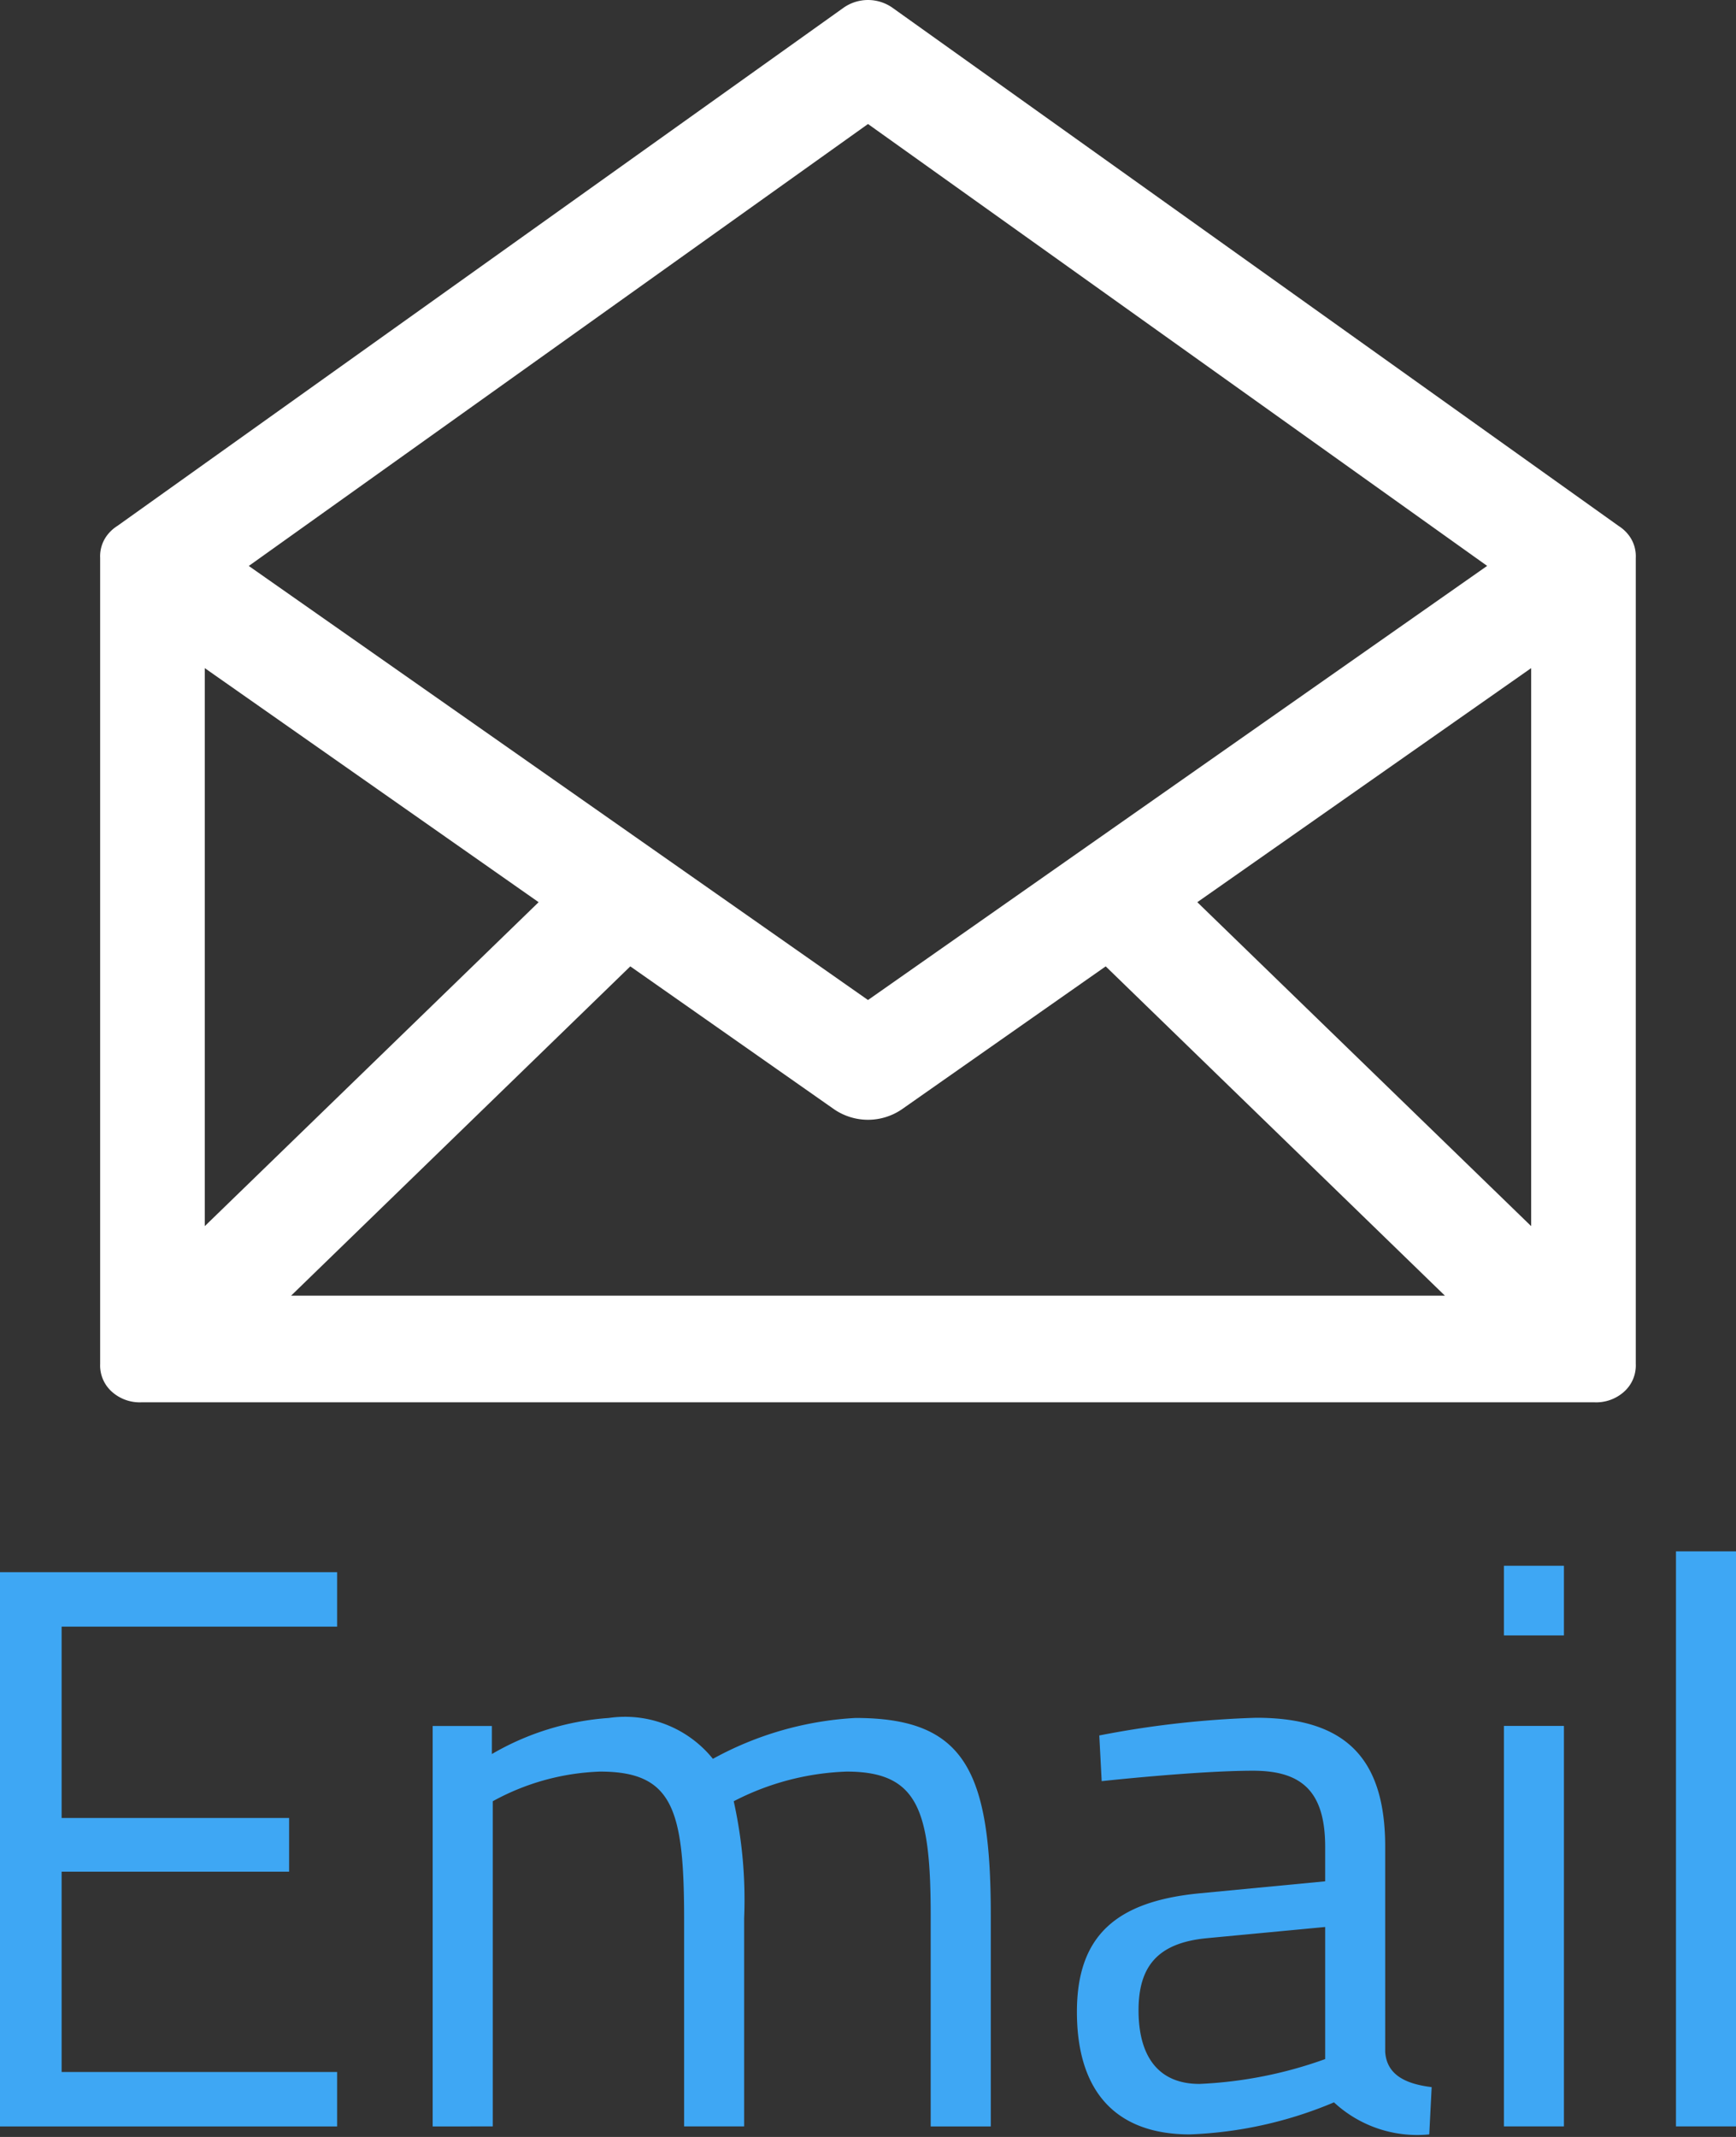
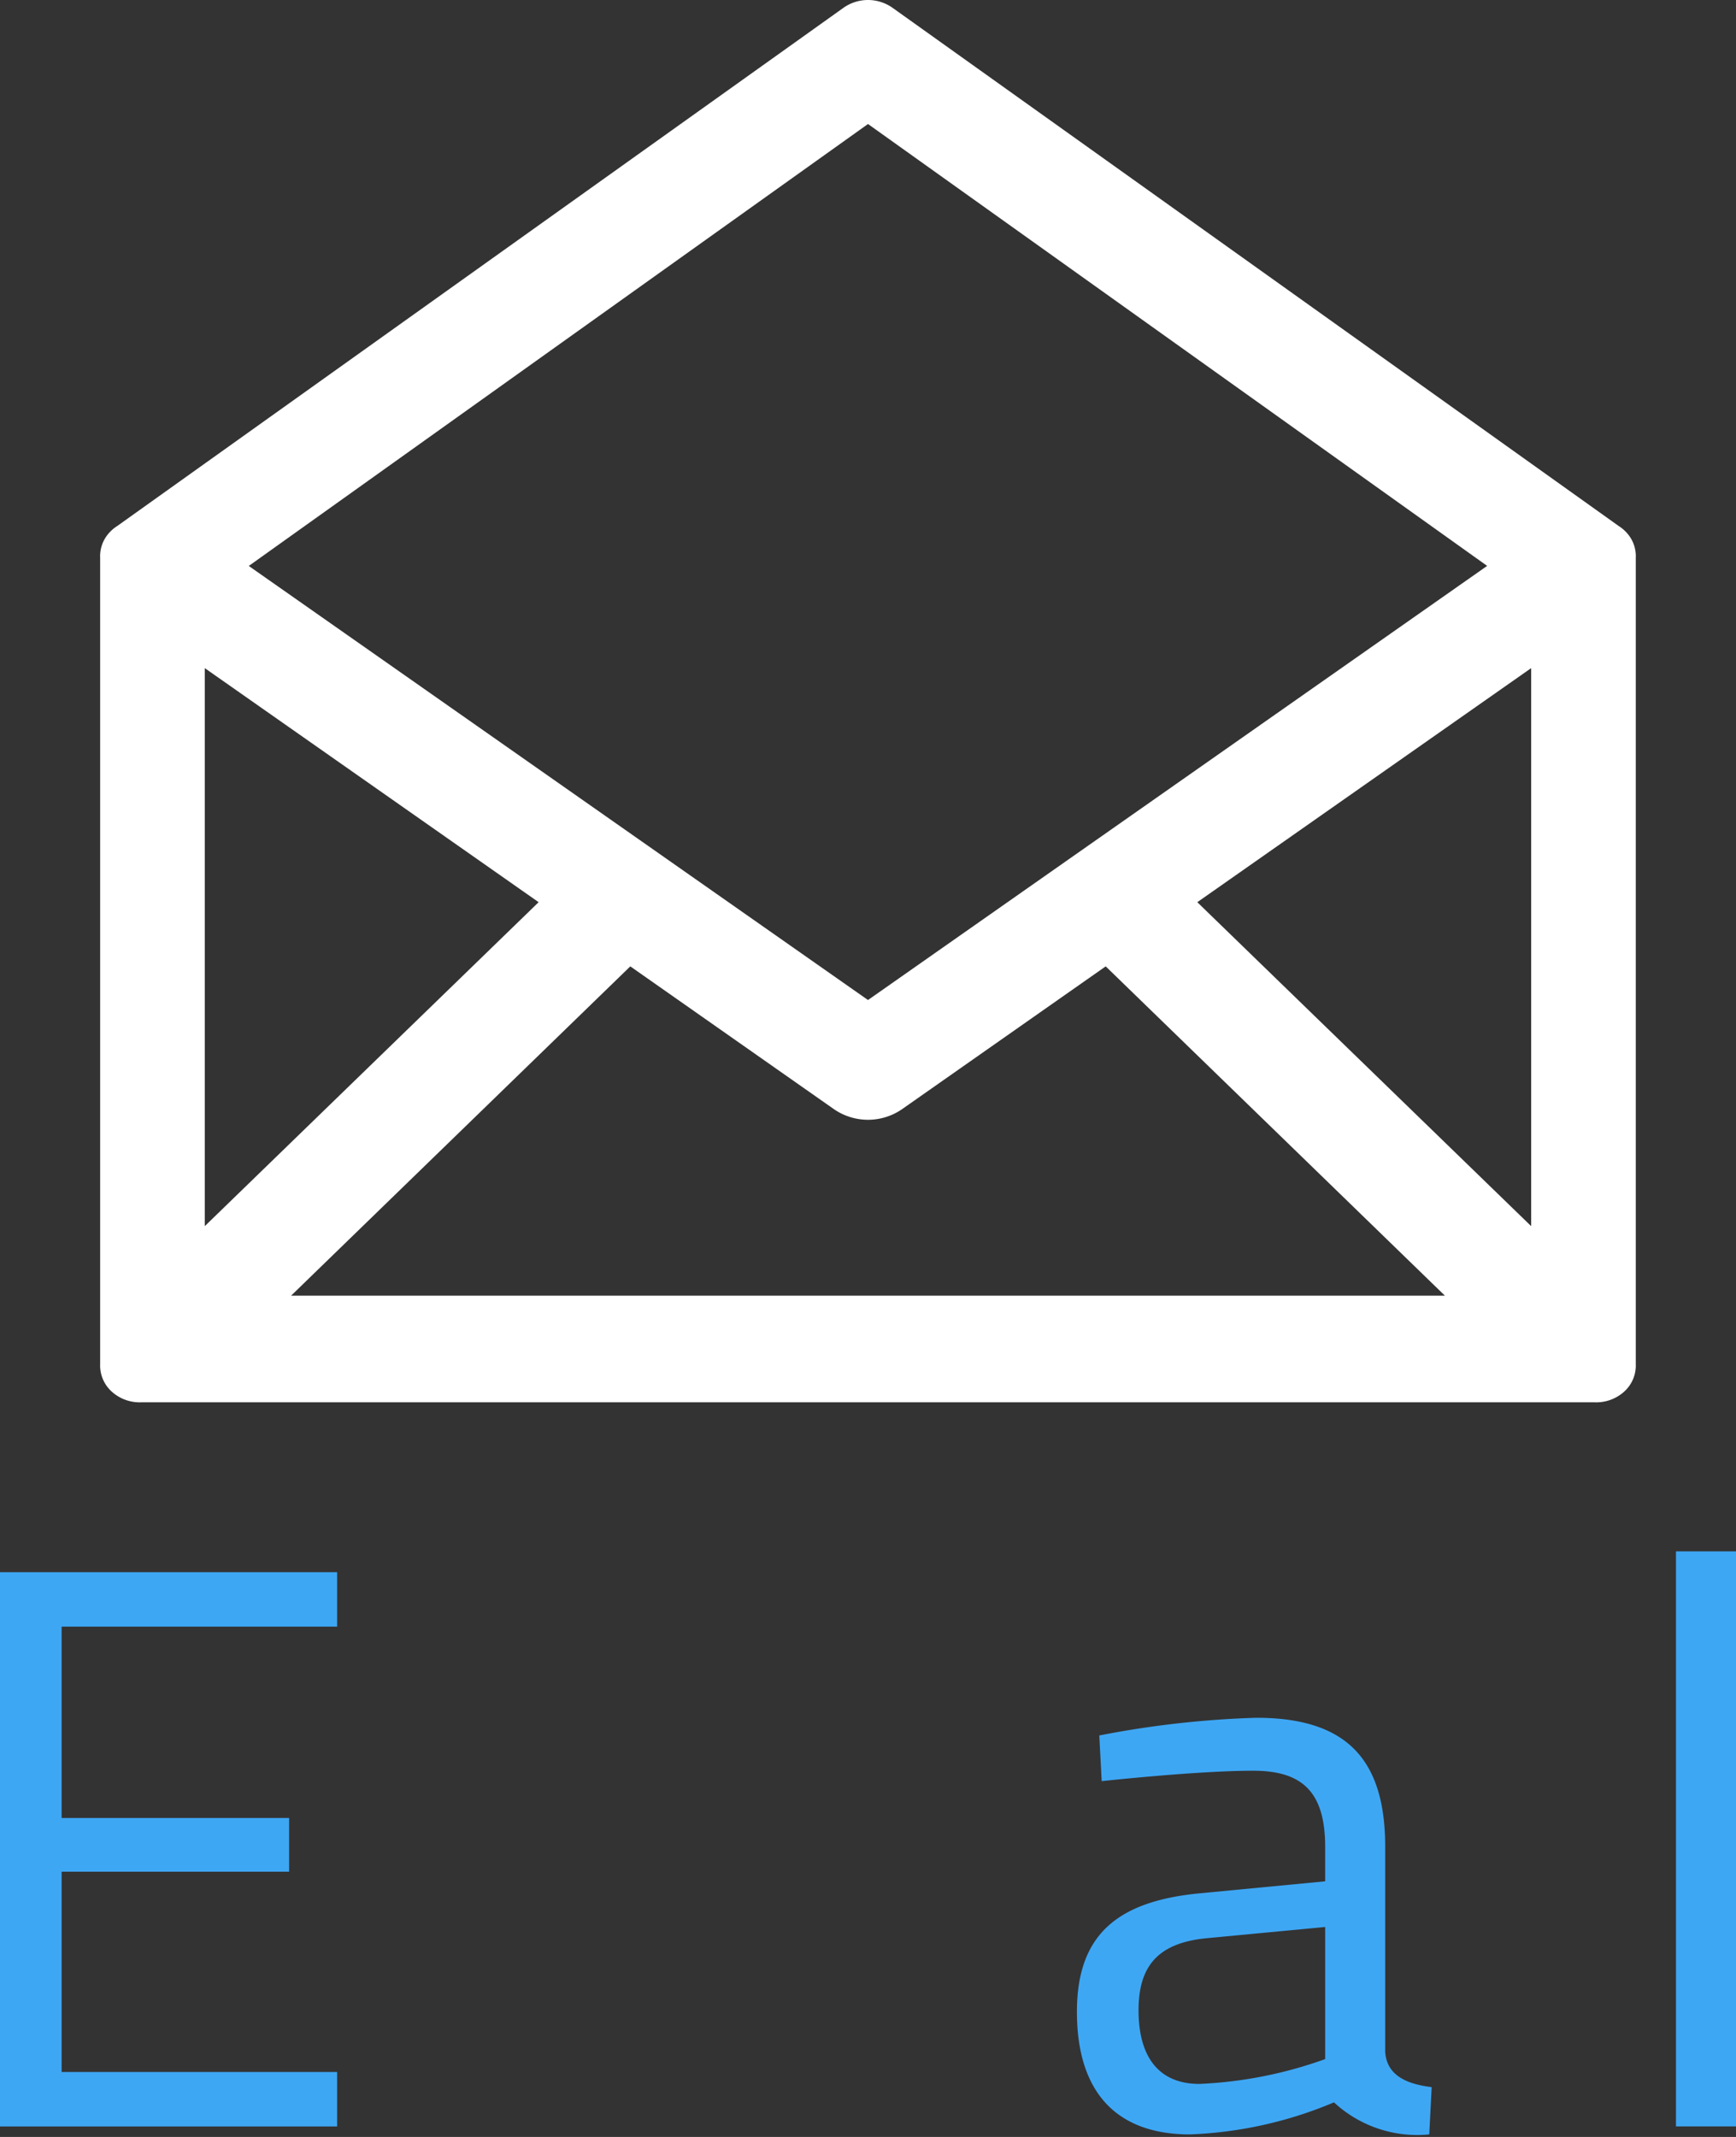
<svg xmlns="http://www.w3.org/2000/svg" width="26" height="32" viewBox="0 0 26 32">
  <rect x="0" y="0" width="26" height="32" fill="#333333" stroke="none" />
  <defs>
    <style>
      .cls-1 {
        fill: #3ea7f4;
      }

      .cls-2 {
        fill: #fff;
      }
    </style>
  </defs>
  <g id="FFCC00">
    <g>
      <path class="cls-1" d="M0,23.543H5.049v.815H.923v2.866H4.33v.804H.923v2.999h4.126v.816H0Z" />
-       <path class="cls-1" d="M6.48,31.843V25.846h.887v.42a4.023,4.023,0,0,1,1.751-.54,1.691,1.691,0,0,1,1.559.612,4.986,4.986,0,0,1,2.135-.612c1.631,0,2.027.78,2.027,2.951v3.166h-.9V28.7c0-1.583-.18-2.171-1.259-2.171a3.962,3.962,0,0,0-1.691.444,6.806,6.806,0,0,1,.156,1.751v3.118h-.899V28.748c0-1.655-.168-2.219-1.259-2.219a3.582,3.582,0,0,0-1.607.444v4.869Z" />
      <path class="cls-1" d="M20.746,30.727c.024.348.312.48.696.527l-.036.708a1.832,1.832,0,0,1-1.427-.48,6.123,6.123,0,0,1-2.159.48c-1.091,0-1.691-.624-1.691-1.835,0-1.151.6-1.655,1.835-1.775l1.883-.18v-.516c0-.84-.36-1.14-1.08-1.14-.839,0-2.267.156-2.267.156l-.036-.684a14.488,14.488,0,0,1,2.351-.265c1.355,0,1.931.624,1.931,1.932Zm-2.674-1.703c-.732.071-1.02.42-1.02,1.079,0,.695.3,1.103.912,1.103a6.354,6.354,0,0,0,1.883-.372V28.856Z" />
-       <path class="cls-1" d="M22.524,23.447h.899V24.49h-.899Zm0,2.398h.899v5.997h-.899Z" />
      <path class="cls-1" d="M25.101,23.231H26v8.611h-.899Z" />
    </g>
  </g>
  <g id="ENVELOPE">
    <path class="cls-2" d="M24.378,7.995a.58.58,0,0,0-.136-.119L13.365.115a.637.637,0,0,0-.73,0L1.757,7.876a.58.58,0,0,0-.136.119.519.519,0,0,0-.121.359V20.425a.527.527,0,0,0,.185.424.625.625,0,0,0,.438.15H23.876a.625.625,0,0,0,.438-.15.527.527,0,0,0,.185-.424V8.354A.518.518,0,0,0,24.378,7.995Zm-1.446,10.366-5-4.851,5-3.505Zm-.659-9.887L13,14.975l-9.274-6.5L13,1.857Zm-9.778,8.139a.899.899,0,0,0,1.01,0L16.56,14.471l5.08,4.931H4.36l5.08-4.931ZM3.067,10.005l5,3.505-5,4.851Z" />
  </g>
</svg>